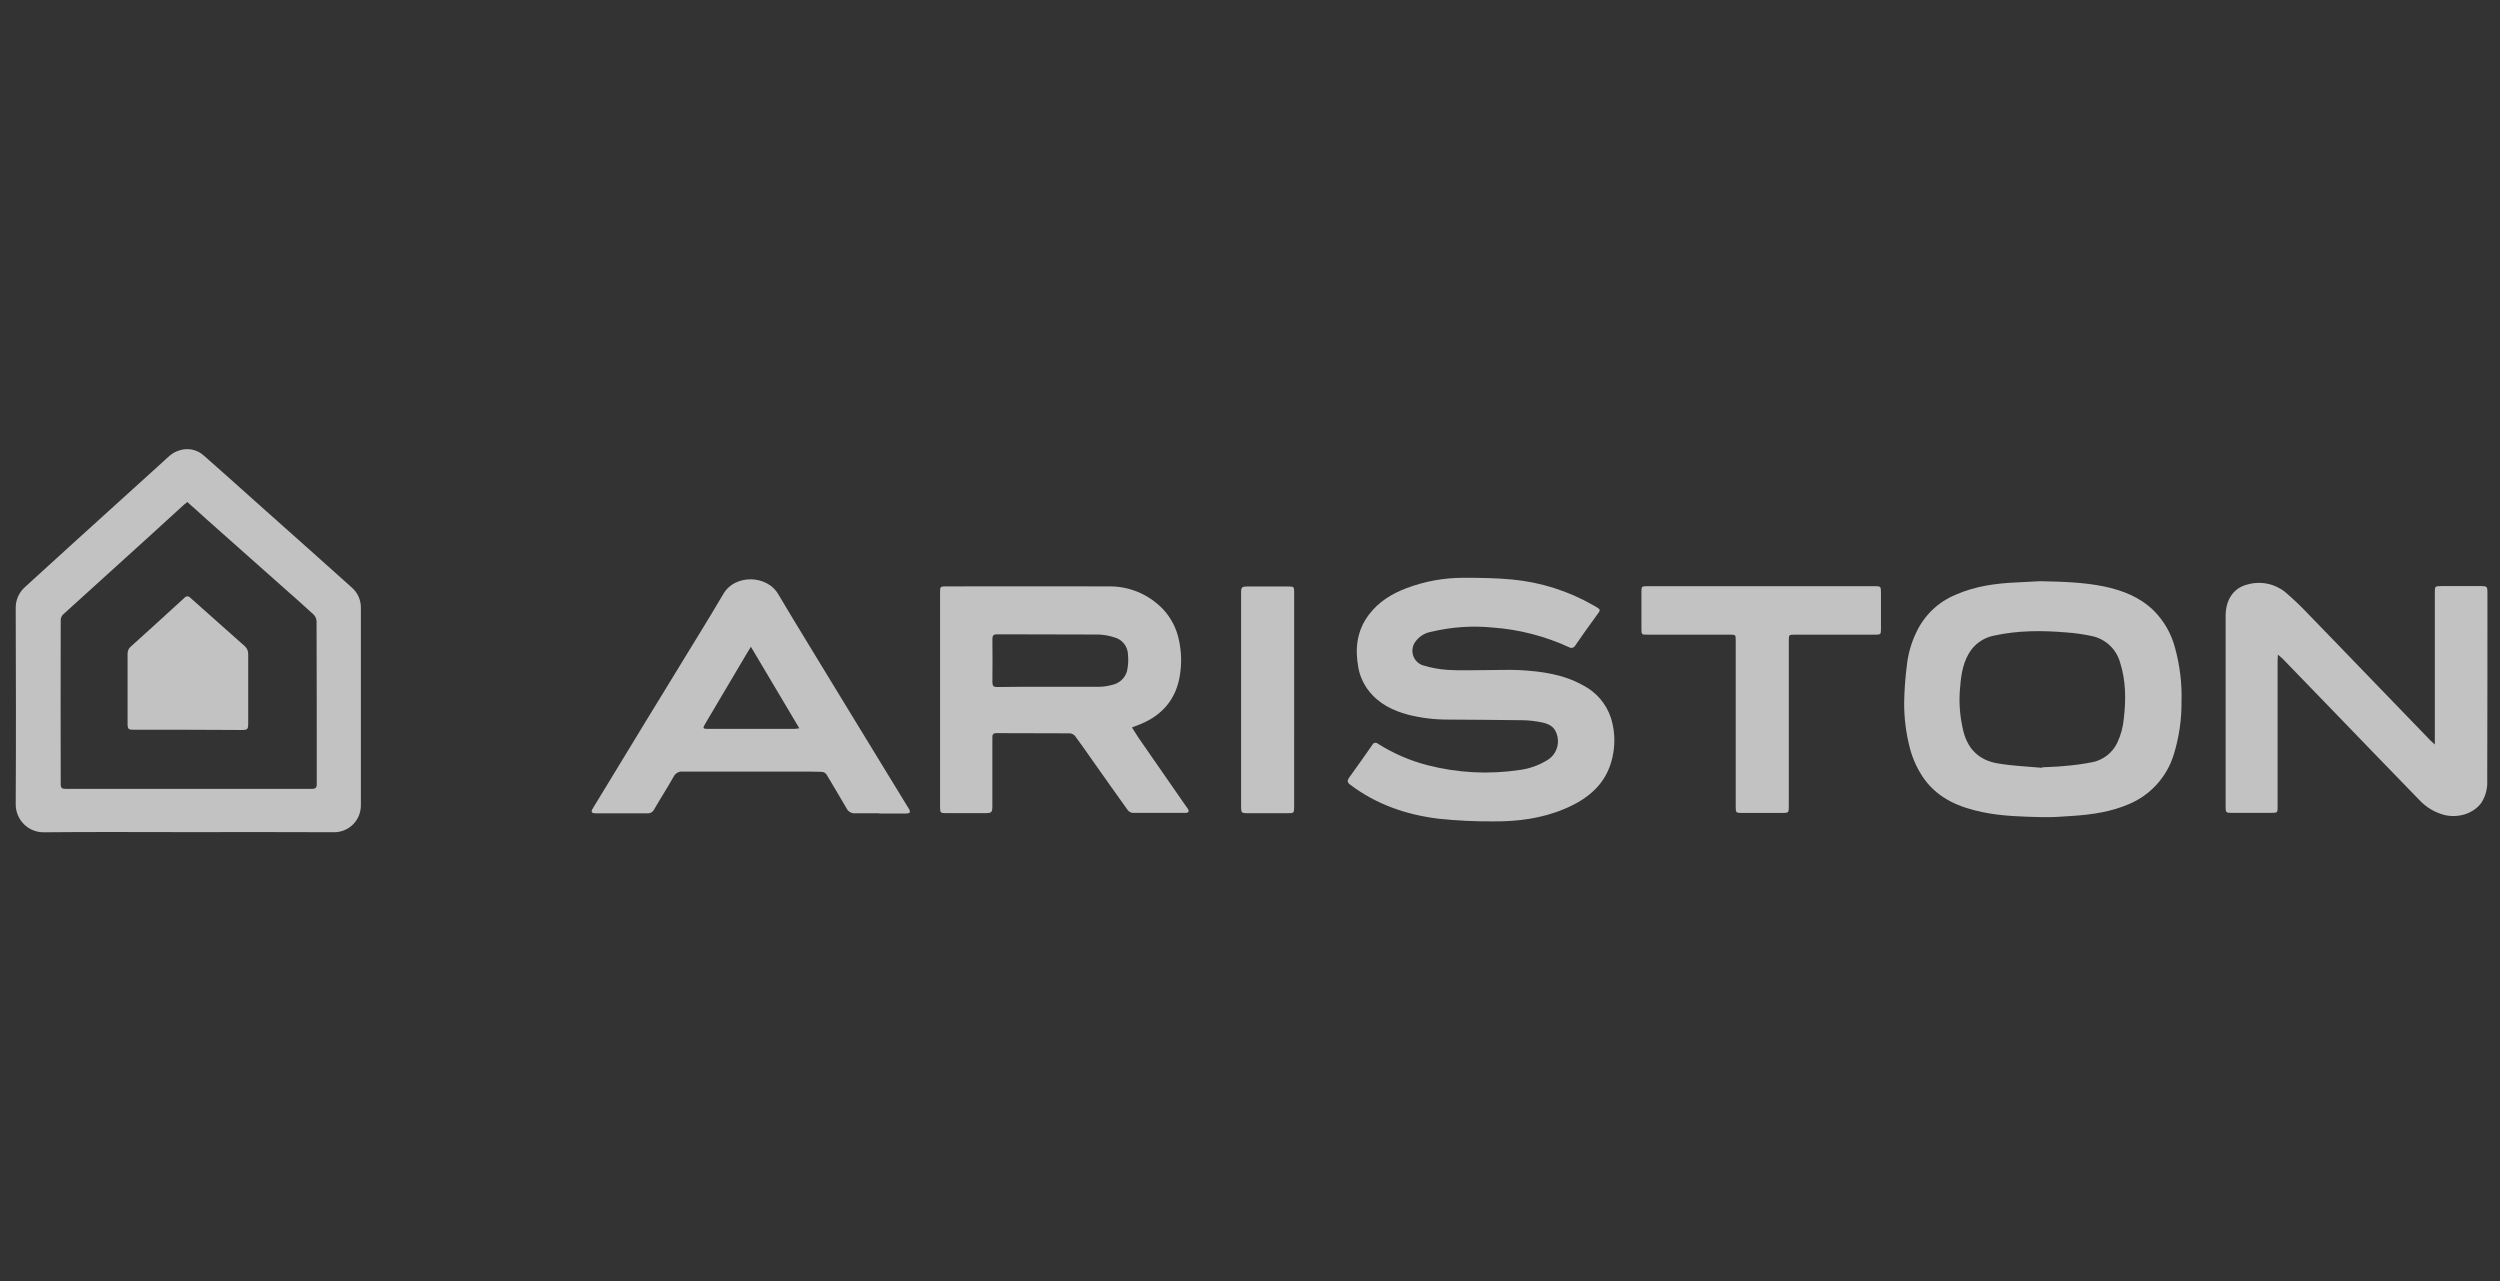
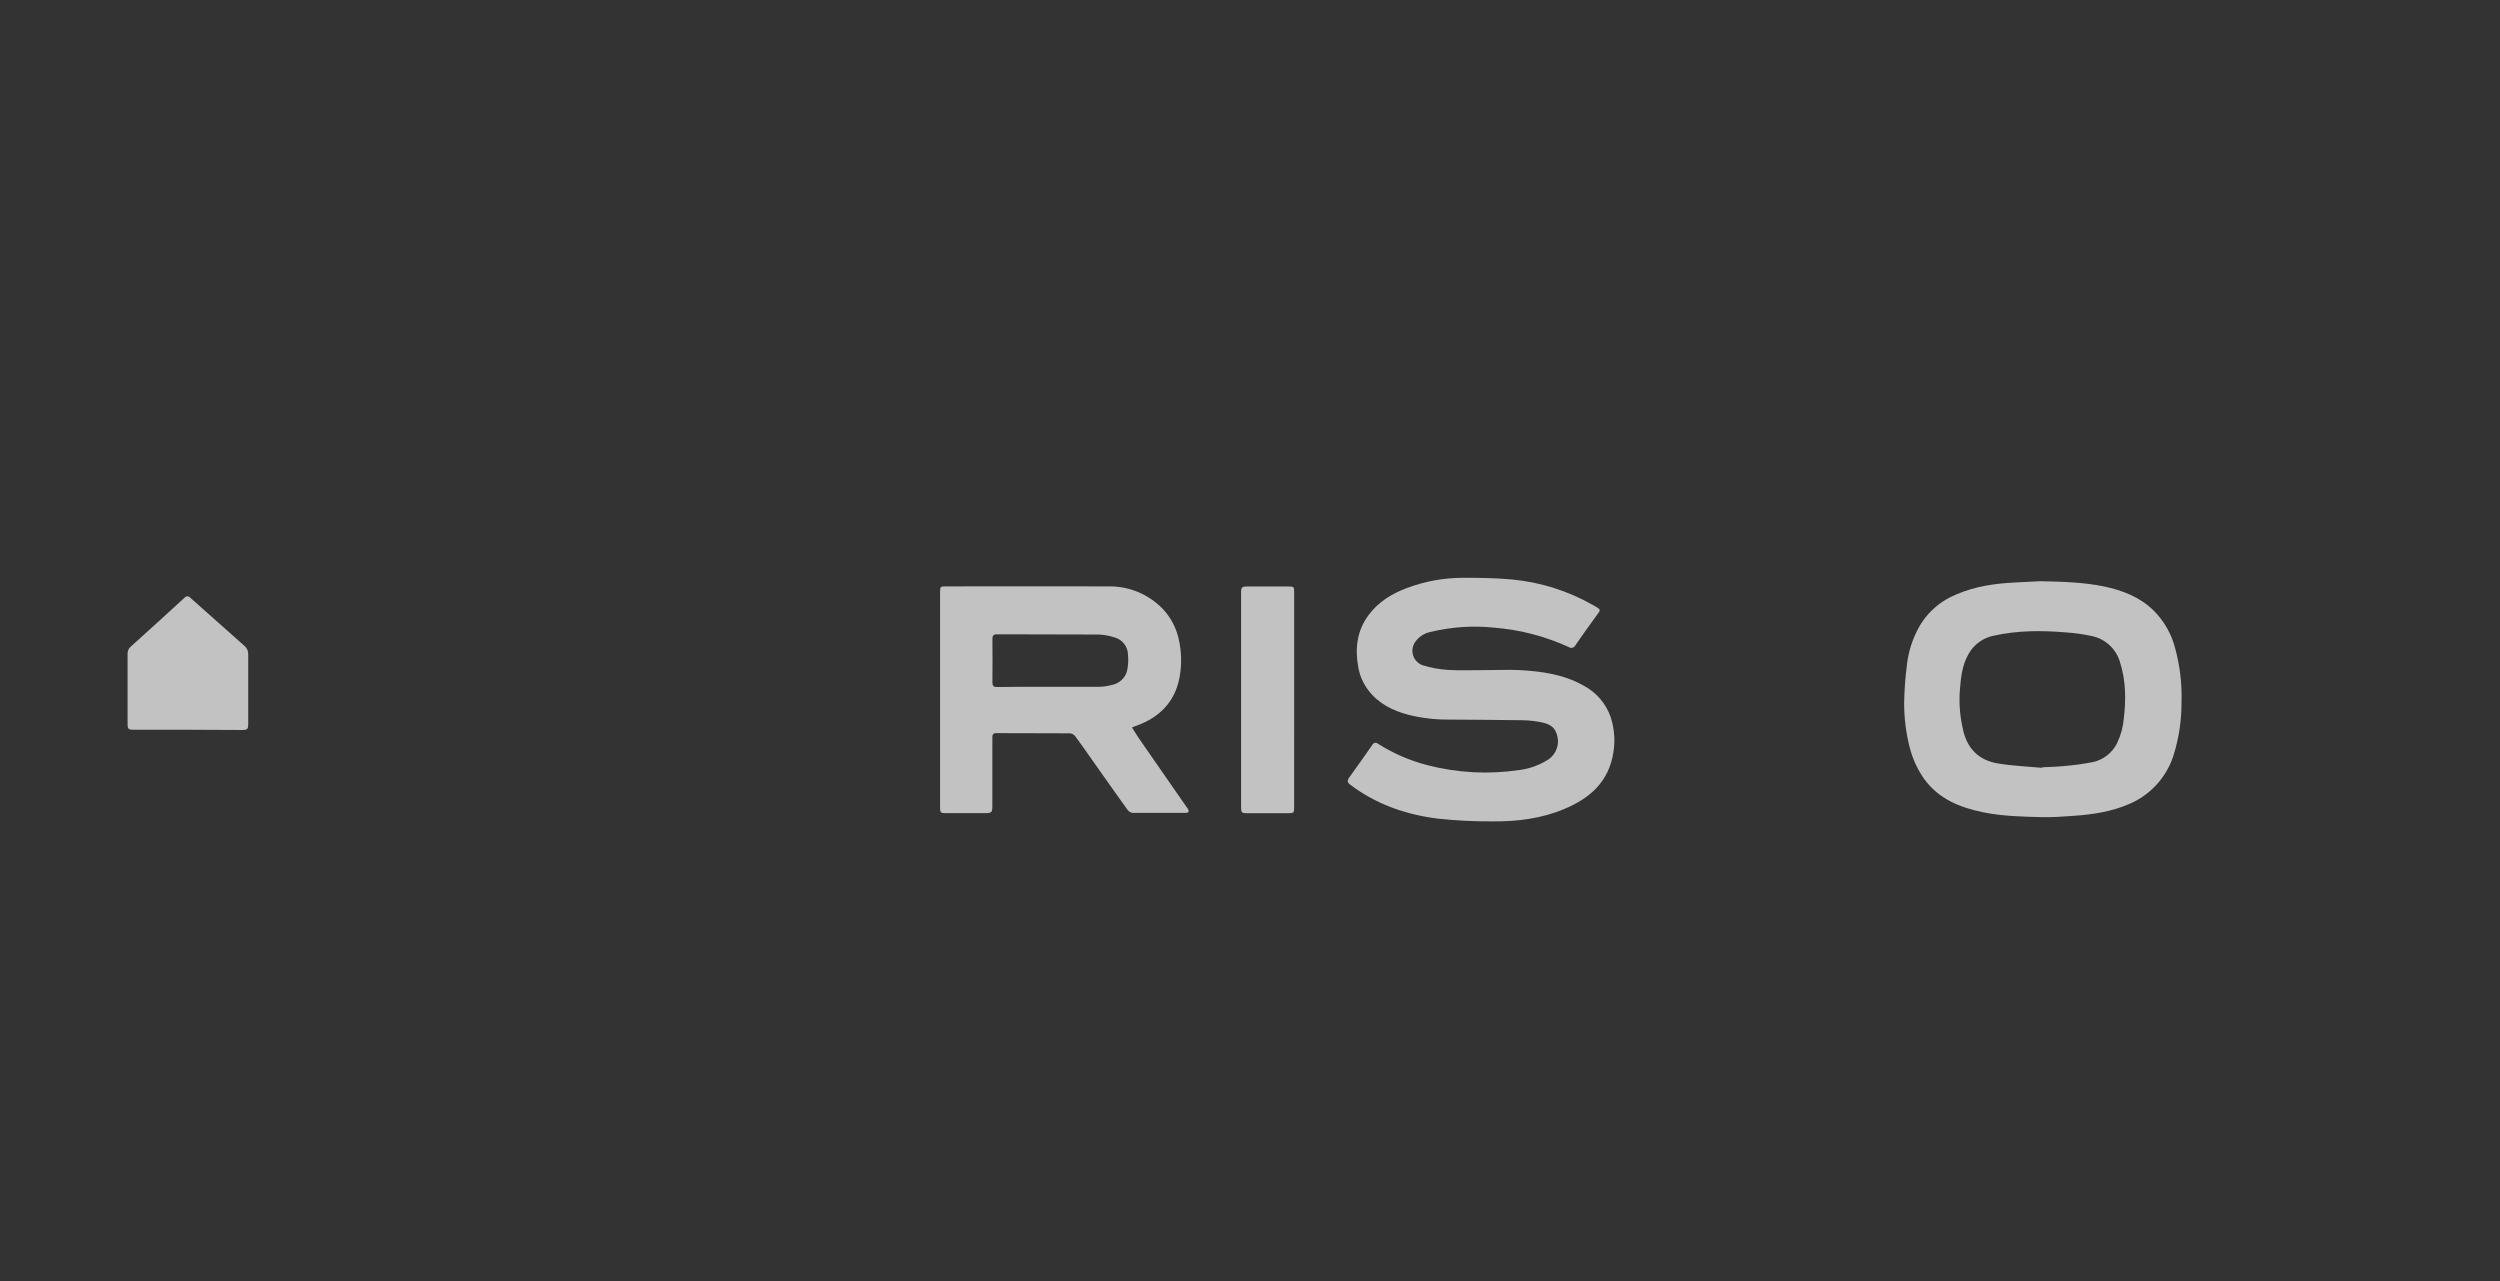
<svg xmlns="http://www.w3.org/2000/svg" width="796" height="408" viewBox="0 0 796 408" fill="none">
  <rect x="0" y="0" width="796" height="408" fill="#333333" stroke="none" />
  <g opacity="0.7">
-     <path d="M59.948 264.948C44.589 264.948 29.24 264.843 13.881 265C12.719 265.005 11.567 264.781 10.492 264.339C9.416 263.897 8.438 263.247 7.613 262.425C6.789 261.603 6.134 260.626 5.686 259.55C5.238 258.474 5.006 257.319 5.003 256.153C5.118 235.343 5.066 214.522 5.003 193.712C4.969 192.426 5.219 191.148 5.734 189.969C6.249 188.79 7.017 187.74 7.983 186.894C13.006 182.324 18.018 177.733 23.04 173.174C32.543 164.55 42.05 155.937 51.56 147.334C53.217 145.849 54.686 144.124 56.999 143.444C58.336 142.974 59.774 142.875 61.162 143.157C62.55 143.438 63.837 144.09 64.887 145.044C70.097 149.582 75.161 154.184 80.299 158.764L98.565 175.035C103.094 179.072 107.609 183.112 112.111 187.155C113.018 187.97 113.738 188.973 114.22 190.094C114.702 191.215 114.935 192.429 114.904 193.65C114.904 214.501 114.904 235.36 114.904 256.226C114.933 257.381 114.729 258.53 114.304 259.604C113.878 260.677 113.239 261.653 112.427 262.471C111.614 263.289 110.644 263.934 109.576 264.365C108.508 264.796 107.364 265.005 106.213 264.979C90.833 264.895 75.391 264.948 59.948 264.948ZM59.625 159.841C59.177 160.207 58.833 160.458 58.531 160.74C54.644 164.275 50.778 167.841 46.881 171.365C37.948 179.459 29.021 187.549 20.102 195.636C19.634 196.104 19.358 196.731 19.331 197.393C19.289 214.822 19.289 232.282 19.331 249.774C19.331 250.82 19.695 251.165 20.737 251.165C46.954 251.165 73.164 251.165 99.367 251.165C100.472 251.165 100.857 250.788 100.857 249.659C100.857 232.373 100.857 215.087 100.795 197.791C100.756 197.004 100.429 196.259 99.878 195.699C96.971 192.991 93.97 190.387 91.01 187.752L65.679 165.258C63.678 163.417 61.667 161.64 59.625 159.841Z" fill="white" />
    <path d="M472.897 213.363C476.585 213.363 480.284 213.196 483.963 213.363C490.965 213.771 497.874 214.712 504.136 218.257C508.246 220.386 511.375 224.029 512.868 228.422C514.023 232.015 514.309 235.833 513.702 239.559C512.243 248.887 506.283 254.115 498.186 257.535C490.892 260.609 483.233 261.593 475.429 261.53C469.599 261.574 463.772 261.288 457.975 260.672C447.795 259.417 438.271 256.155 429.956 249.88C428.914 249.127 428.914 248.531 429.591 247.559C432.071 244.122 434.523 240.66 436.947 237.175C437.019 237.009 437.129 236.863 437.268 236.75C437.408 236.636 437.572 236.558 437.748 236.522C437.924 236.486 438.106 236.494 438.279 236.543C438.452 236.593 438.61 236.684 438.74 236.809C443.605 239.885 448.916 242.185 454.484 243.627C464.061 246.105 474.035 246.628 483.817 245.164C486.837 244.777 489.746 243.77 492.361 242.205C493.874 241.393 495.036 240.052 495.626 238.435C496.216 236.819 496.193 235.041 495.56 233.441C494.779 231.13 492.768 230.367 490.673 229.959C488.782 229.575 486.861 229.361 484.932 229.321C476.992 229.196 469.062 229.185 461.122 229.112C456.873 229.135 452.638 228.629 448.514 227.606C443.512 226.289 439 224.103 435.728 219.847C434.079 217.703 432.968 215.192 432.488 212.527C431.383 206.514 432.019 200.835 435.791 195.795C438.917 191.612 443.085 189.071 447.826 187.272C453.657 185.067 459.84 183.947 466.072 183.968C471.167 183.968 476.294 184.03 481.358 184.501C490.498 185.353 499.351 188.155 507.325 192.72C510.023 194.247 509.732 194.059 508.116 196.286C505.907 199.33 503.698 202.393 501.573 205.51C501.485 205.682 501.364 205.834 501.216 205.957C501.068 206.08 500.897 206.171 500.712 206.225C500.527 206.279 500.334 206.294 500.143 206.27C499.953 206.246 499.769 206.183 499.603 206.085C491.957 202.554 483.74 200.429 475.345 199.811C468.772 199.163 462.138 199.619 455.714 201.159C454.678 201.335 453.687 201.719 452.801 202.286C451.915 202.854 451.151 203.595 450.556 204.464C450.132 205.086 449.858 205.799 449.755 206.546C449.652 207.292 449.722 208.053 449.962 208.767C450.201 209.482 450.602 210.131 451.134 210.664C451.666 211.196 452.313 211.598 453.026 211.837C455.638 212.636 458.334 213.127 461.059 213.3C464.998 213.541 468.947 213.363 472.897 213.363Z" fill="white" />
    <path d="M649.548 185.054C656.936 185.211 663.459 185.399 669.867 186.717C675.755 187.94 681.246 190.063 685.664 194.33C689.031 197.677 691.427 201.881 692.594 206.492C694.1 212.049 694.774 217.801 694.594 223.558C694.627 229.23 693.791 234.873 692.114 240.29C691.037 243.779 689.214 246.991 686.771 249.701C684.329 252.41 681.327 254.551 677.974 255.976C672.264 258.475 666.22 259.353 660.083 259.772C656.749 259.991 653.404 260.274 650.08 260.179C643.734 260.012 637.367 259.887 631.136 258.569C623.925 257.042 617.319 254.386 612.724 248.112C610.603 245.121 609.039 241.769 608.108 238.219C606.861 233.441 606.247 228.518 606.284 223.579C606.356 219.764 606.631 215.955 607.107 212.17C607.482 208.392 608.519 204.71 610.171 201.294C612.728 195.847 617.238 191.568 622.8 189.31C629.052 186.56 635.71 185.713 642.463 185.42L649.548 185.054ZM650.226 244.473V244.305C652.445 244.18 654.675 244.159 656.884 243.929C660.078 243.696 663.256 243.266 666.398 242.642C668.068 242.274 669.634 241.529 670.975 240.464C672.316 239.398 673.399 238.041 674.14 236.494C675.29 234.056 675.996 231.432 676.224 228.745C676.922 222.763 676.891 216.823 675.067 211.03C674.492 208.912 673.343 206.995 671.749 205.493C670.154 203.99 668.175 202.96 666.033 202.518C663.409 201.949 660.749 201.568 658.072 201.378C650.236 200.709 642.442 200.688 634.7 202.424C633.066 202.762 631.522 203.444 630.17 204.425C628.817 205.405 627.687 206.662 626.853 208.112C624.624 211.898 624.311 216.133 623.978 220.337C623.759 224.143 624.064 227.961 624.884 231.683C626.176 238.345 630.042 242.14 636.346 243.113C640.993 243.876 645.63 244.054 650.226 244.473Z" fill="white" />
    <path d="M360.411 231.62C361.161 232.792 361.807 233.869 362.495 234.894C367.114 241.565 371.741 248.237 376.374 254.909C376.958 255.745 377.562 256.572 378.135 257.408C378.709 258.245 378.552 258.809 377.51 258.82C371.852 258.82 366.194 258.82 360.526 258.82C359.884 258.694 359.318 258.318 358.952 257.774C355.274 252.661 351.658 247.516 348.021 242.371C346.135 239.693 344.27 236.995 342.322 234.371C342.116 234.12 341.863 233.914 341.576 233.763C341.29 233.612 340.977 233.52 340.654 233.492C332.85 233.43 325.024 233.492 317.23 233.429C316.011 233.429 315.969 234.078 315.969 234.977C315.969 242.123 315.969 249.265 315.969 256.404C315.969 258.747 315.803 258.904 313.489 258.904H301.162C299.474 258.904 299.318 258.736 299.318 257.053V188.4C299.318 186.853 299.454 186.706 301.017 186.706C318.262 186.706 335.507 186.633 352.752 186.706C356.013 186.624 359.256 187.225 362.273 188.469C365.29 189.713 368.017 191.573 370.279 193.932C372.853 196.683 374.617 200.097 375.374 203.793C376.179 207.456 376.285 211.239 375.687 214.941C374.582 222.261 370.362 227.49 363.485 230.418C362.547 230.784 361.599 231.139 360.411 231.62ZM334.09 218.674C339.414 218.674 344.729 218.674 350.043 218.674C351.414 218.64 352.775 218.436 354.096 218.068C355.202 217.849 356.228 217.331 357.062 216.57C357.896 215.809 358.506 214.833 358.827 213.749C359.222 211.993 359.331 210.185 359.15 208.395C359.116 207.134 358.674 205.919 357.89 204.934C357.105 203.949 356.022 203.247 354.805 202.936C353.227 202.416 351.587 202.114 349.928 202.037C339.123 201.953 328.317 202.037 317.501 201.963C316.303 201.963 315.969 202.361 315.98 203.511C316.028 208.07 316.028 212.63 315.98 217.189C315.98 218.35 316.282 218.758 317.491 218.747C323.024 218.643 328.557 218.674 334.09 218.674Z" fill="white" />
-     <path d="M725.28 208.447C725.28 209.336 725.187 209.87 725.187 210.403C725.187 225.838 725.187 241.276 725.187 256.718C725.187 258.81 725.187 258.81 723.03 258.81H710.4C708.806 258.81 708.639 258.642 708.639 257.022C708.639 236.713 708.639 216.412 708.639 196.118C708.639 190.963 711.13 187.229 715.517 186.121C717.59 185.515 719.779 185.421 721.896 185.847C724.013 186.274 725.996 187.207 727.677 188.568C730.394 190.906 732.982 193.392 735.429 196.014C741.265 201.985 747.027 208.008 752.821 214L773.859 235.772C774.202 236.128 774.588 236.452 775.245 237.059V235.145C775.245 219.703 775.245 204.264 775.245 188.829C775.245 186.612 775.245 186.612 777.464 186.612H790.197C791.75 186.612 792 186.863 792 188.421C792 208.426 792 228.421 791.937 248.426C792.083 250.916 791.453 253.39 790.135 255.505C787.728 258.914 782.976 260.556 778.423 259.521C775.282 258.728 772.44 257.035 770.243 254.648C761.209 245.372 752.237 236.044 743.234 226.737C737.677 221.014 732.147 215.297 726.645 209.587C726.312 209.273 725.916 208.991 725.28 208.447Z" fill="white" />
-     <path d="M279.991 258.946C277.459 258.946 274.927 258.946 272.395 258.946C271.804 259.012 271.208 258.89 270.69 258.597C270.172 258.305 269.759 257.856 269.509 257.315C267.519 253.832 265.403 250.423 263.382 246.951C263.217 246.58 262.946 246.267 262.602 246.053C262.258 245.838 261.858 245.732 261.454 245.749C260.256 245.749 259.047 245.676 257.849 245.676C244.376 245.676 230.913 245.676 217.44 245.676C216.834 245.606 216.221 245.728 215.687 246.024C215.153 246.32 214.724 246.776 214.46 247.328C212.49 250.841 210.292 254.23 208.291 257.701C208.095 258.104 207.785 258.44 207.399 258.665C207.013 258.89 206.569 258.995 206.124 258.967C200.716 258.967 195.318 258.967 189.91 258.967C188.264 258.967 188.034 258.569 188.805 257.304C194.453 248.025 200.097 238.749 205.738 229.477C211.219 220.505 216.703 211.539 222.191 202.581C224.921 198.095 227.683 193.64 230.319 189.101C234.018 182.733 244.188 183.078 247.741 189.101C254.379 200.312 261.287 211.396 268.029 222.565C272.76 230.331 277.504 238.101 282.263 245.874L289.338 257.451C290.026 258.569 289.807 259.009 288.484 259.019C285.649 259.019 282.826 259.019 279.991 259.019V258.946ZM239.082 205.927C238.363 207.119 237.853 207.935 237.363 208.772C233.07 216.022 228.78 223.272 224.494 230.523C223.681 231.893 223.796 232.081 225.401 232.081H252.92C253.454 232.049 253.986 231.99 254.514 231.903L239.082 205.927Z" fill="white" />
-     <path d="M596.897 186.643C598.804 186.643 598.887 186.727 598.898 188.578C598.898 192.489 598.898 196.41 598.898 200.321C598.898 201.963 598.773 202.078 597.137 202.078H571.482C569.596 202.078 569.555 202.078 569.555 204.044V256.561C569.555 258.841 569.555 258.84 567.241 258.84H554.539C552.768 258.84 552.653 258.715 552.653 256.916V204.013C552.653 202.078 552.653 202.078 550.757 202.078H524.592C522.675 202.078 522.644 202.078 522.633 200.133C522.633 196.222 522.633 192.311 522.633 188.389C522.633 186.758 522.758 186.643 524.405 186.643H596.897Z" fill="white" />
    <path d="M412.053 256.834C412.053 258.842 412.001 258.926 410.063 258.926H396.955C395.412 258.926 395.162 258.675 395.162 257.117C395.162 234.278 395.162 211.439 395.162 188.6C395.162 187.011 395.444 186.739 397.059 186.739H410.188C411.98 186.739 412.064 186.812 412.064 188.642L412.053 256.834Z" fill="white" />
    <path d="M59.754 232.354H42.758C40.8 232.354 40.622 232.176 40.622 230.262C40.622 222.942 40.622 215.559 40.622 208.197C40.603 207.753 40.687 207.309 40.867 206.903C41.048 206.496 41.321 206.137 41.664 205.855C47.374 200.71 53.064 195.537 58.732 190.336C58.845 190.195 58.987 190.08 59.15 190.002C59.312 189.923 59.49 189.882 59.67 189.882C59.85 189.882 60.028 189.923 60.191 190.002C60.353 190.08 60.496 190.195 60.608 190.336C66.36 195.46 72.112 200.574 77.864 205.677C78.255 206.004 78.565 206.418 78.767 206.887C78.97 207.355 79.06 207.865 79.031 208.375C79.031 215.695 79.031 223.015 79.031 230.336C79.031 232.197 78.833 232.427 76.947 232.427L59.754 232.354Z" fill="white" />
  </g>
</svg>